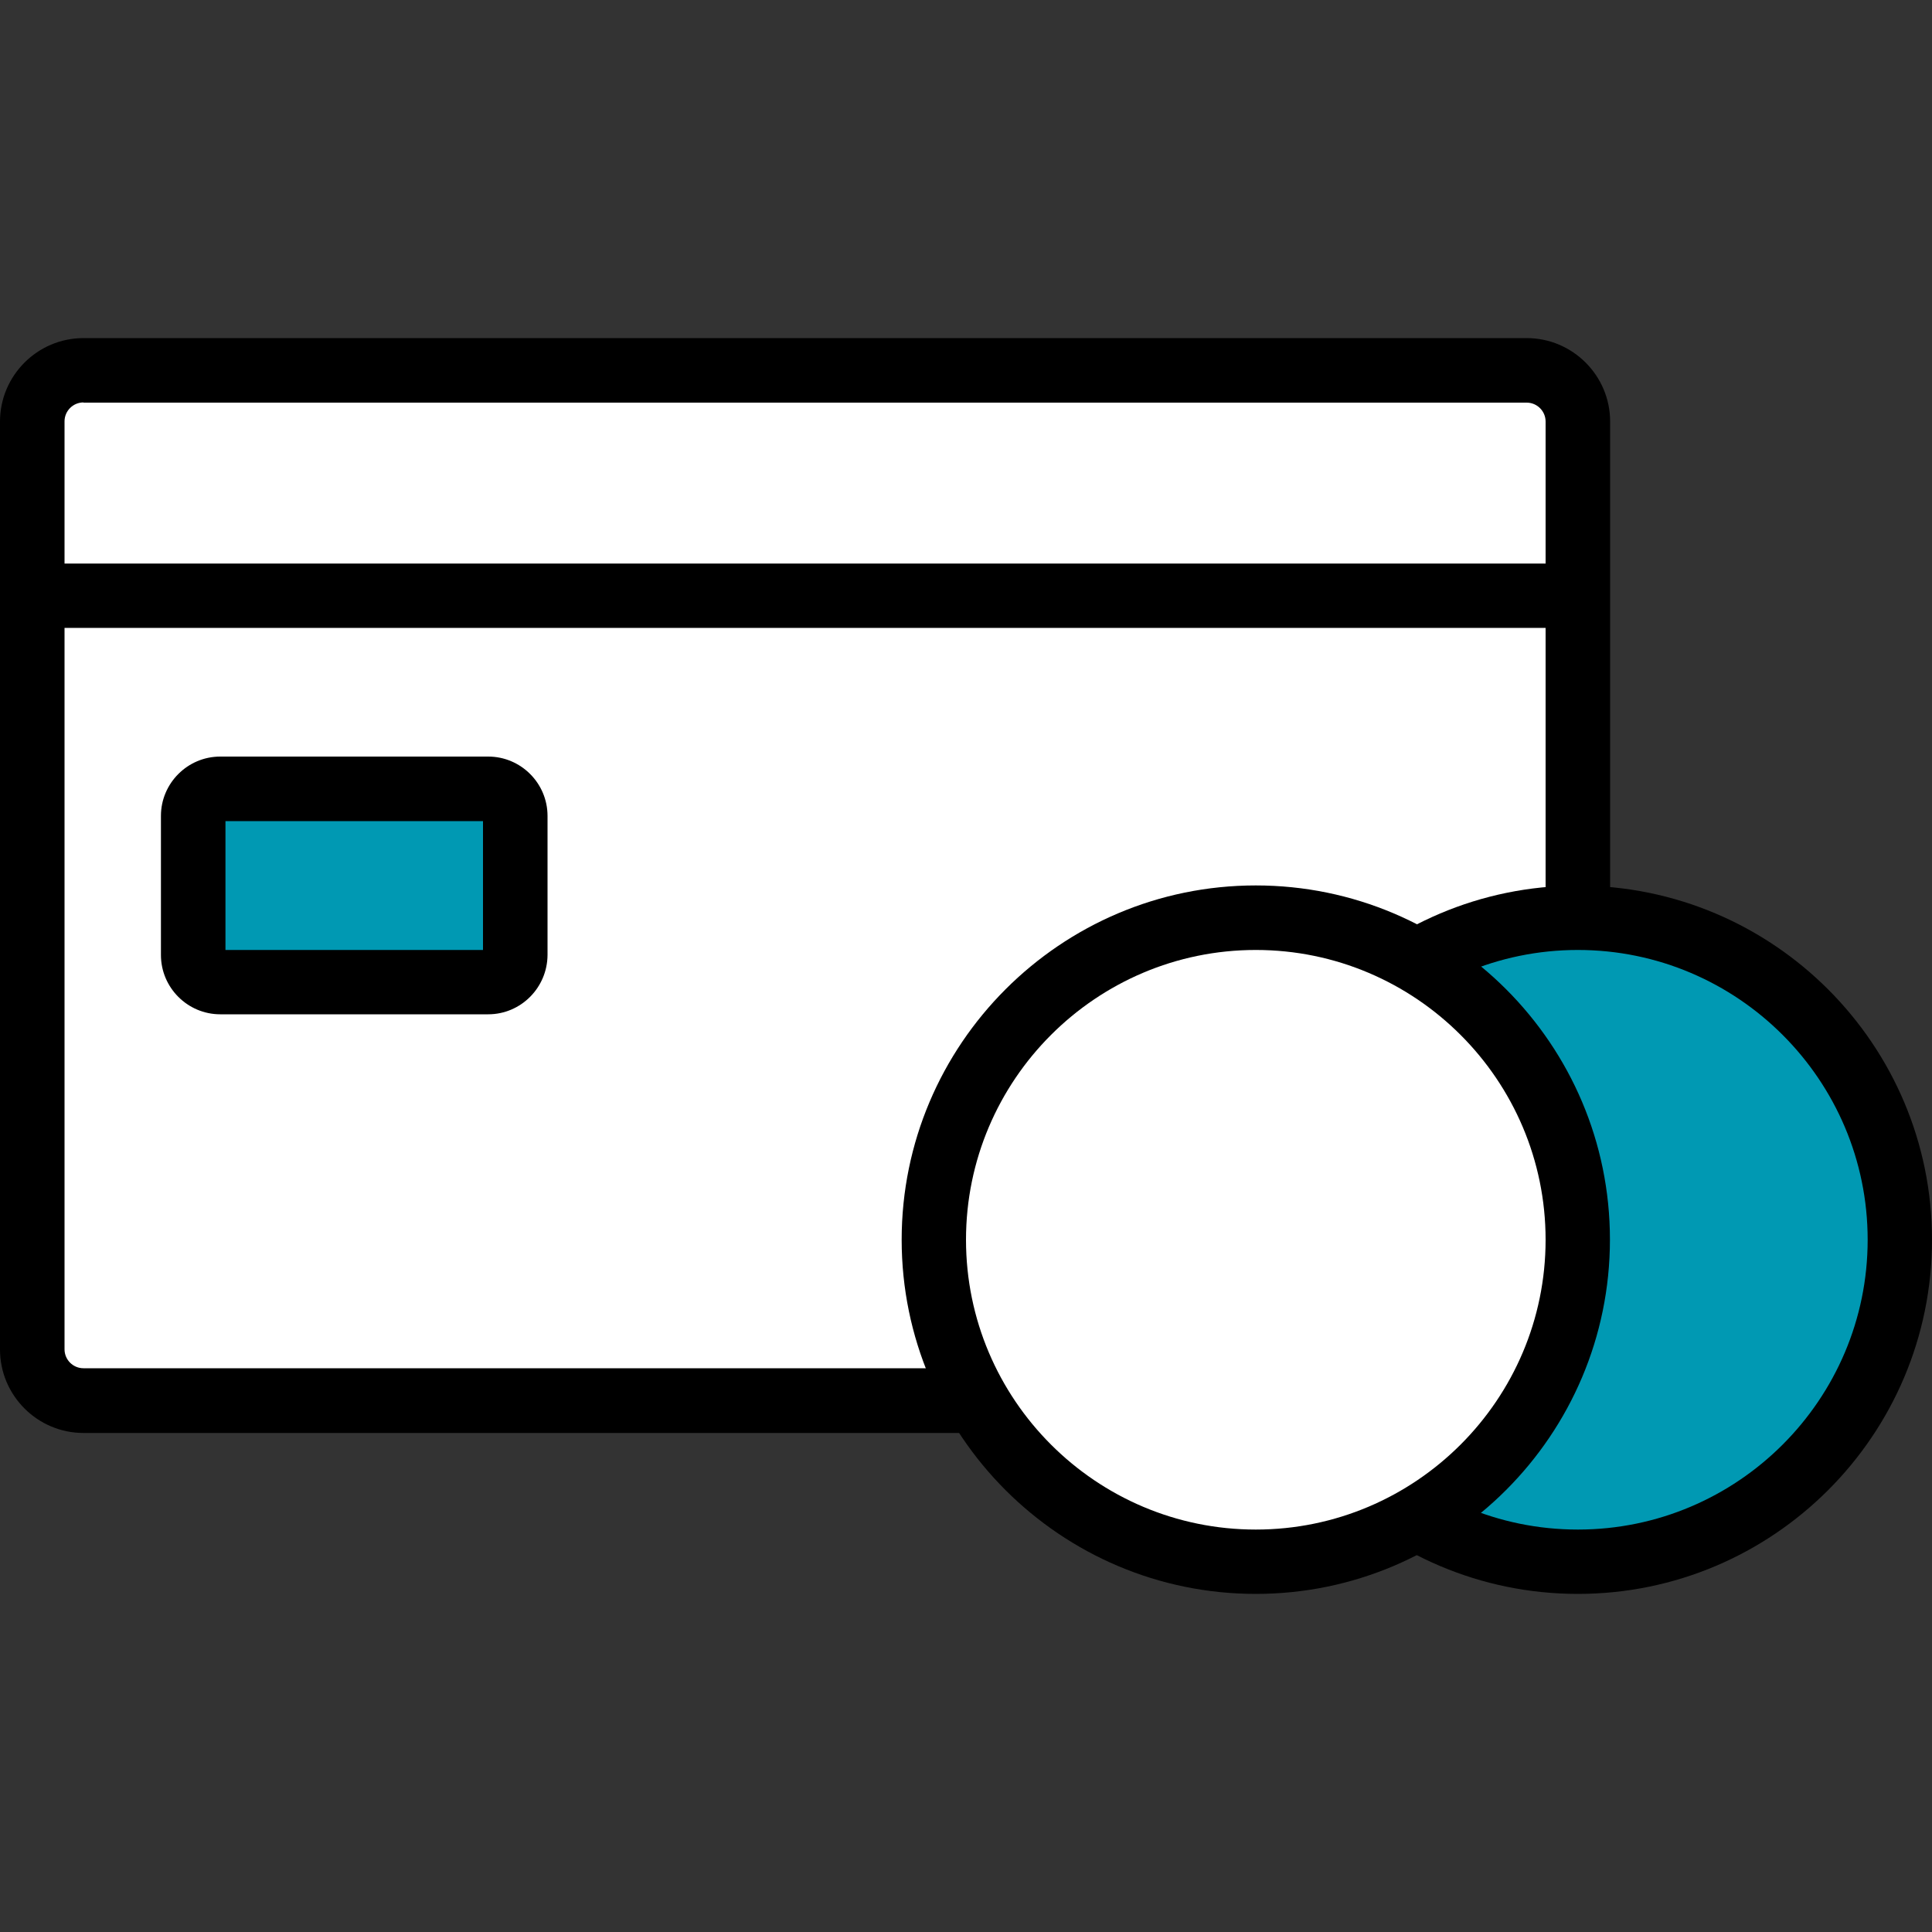
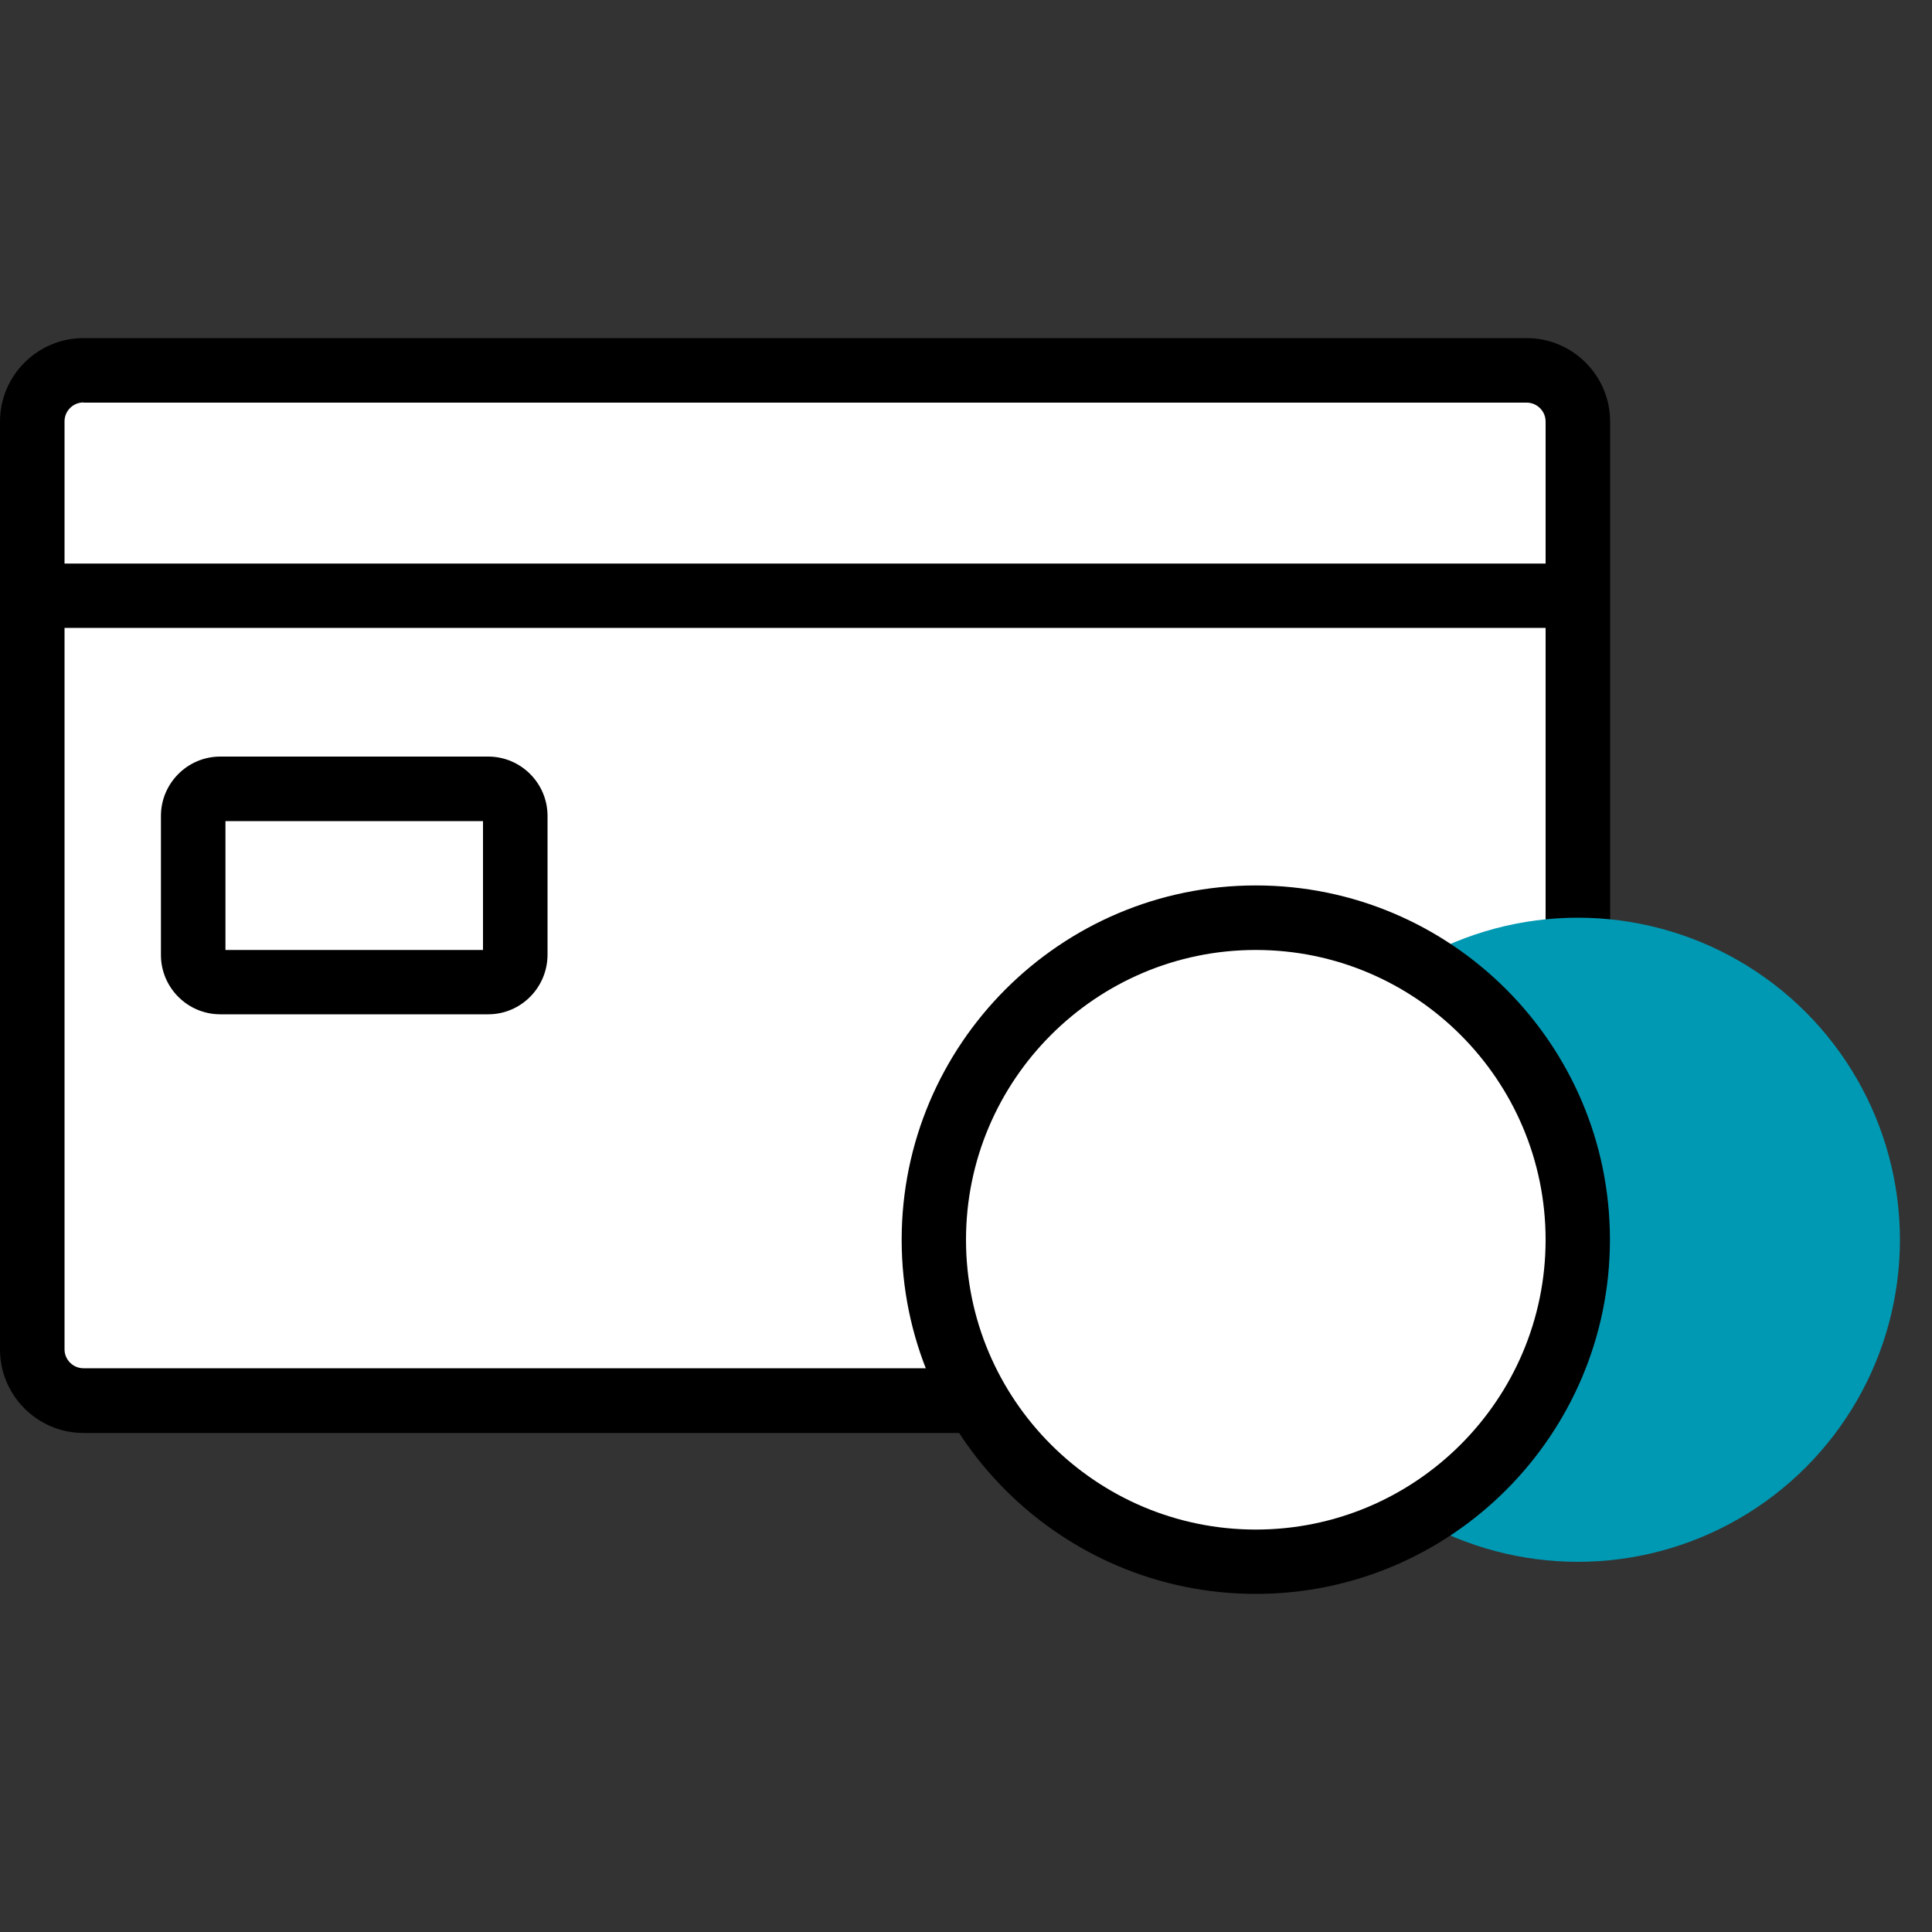
<svg xmlns="http://www.w3.org/2000/svg" viewBox="0 0 100 100">
  <rect x="0" y="0" width="100" height="100" fill="#333333" stroke="none" />
  <style type="text/css">
	.st2{fill:#0099B3;}
	.st3{fill:#FFFFFF;}
</style>
  <g>
    <g>
      <path class="st3" d="M4.32,19.17h74.7c1.46,0,2.65,1.19,2.65,2.65v48.03c0,1.46-1.19,2.65-2.65,2.65H4.32    c-1.46,0-2.65-1.19-2.65-2.65V21.82C1.67,20.35,2.85,19.17,4.32,19.17z" />
      <path d="M79.02,74.17H4.32C1.94,74.17,0,72.23,0,69.85V21.82c0-2.38,1.94-4.32,4.32-4.32h74.7c2.38,0,4.32,1.94,4.32,4.32v48.03    C83.33,72.23,81.4,74.17,79.02,74.17z M4.32,20.83c-0.54,0-0.98,0.44-0.98,0.98v48.03c0,0.54,0.44,0.98,0.98,0.98h74.7    c0.54,0,0.98-0.44,0.98-0.98V21.82c0-0.54-0.44-0.98-0.98-0.98H4.32z" />
    </g>
    <g>
-       <path class="st2" d="M11.4,40.83h13.87c0.77,0,1.4,0.63,1.4,1.4v7.2c0,0.77-0.63,1.4-1.4,1.4H11.4c-0.77,0-1.4-0.63-1.4-1.4v-7.2    C10,41.46,10.63,40.83,11.4,40.83z" />
      <path d="M25.27,52.5H11.4c-1.69,0-3.07-1.38-3.07-3.07v-7.2c0-1.69,1.38-3.07,3.07-3.07h13.87c1.69,0,3.07,1.38,3.07,3.07v7.2    C28.33,51.12,26.96,52.5,25.27,52.5z M11.67,49.17H25V42.5H11.67V49.17z" />
    </g>
    <rect x="1.67" y="29.17" width="80" height="3.33" />
    <g>
      <circle class="st2" cx="81.67" cy="64.17" r="16.67" />
-       <path d="M81.67,82.5c-10.11,0-18.33-8.22-18.33-18.33s8.22-18.33,18.33-18.33S100,54.06,100,64.17S91.78,82.5,81.67,82.5z     M81.67,49.17c-8.27,0-15,6.73-15,15s6.73,15,15,15s15-6.73,15-15S89.94,49.17,81.67,49.17z" />
    </g>
    <g>
      <circle class="st3" cx="65" cy="64.17" r="16.67" />
-       <path d="M65,82.5c-10.11,0-18.33-8.22-18.33-18.33S54.89,45.83,65,45.83s18.33,8.22,18.33,18.33S75.11,82.5,65,82.5z M65,49.17    c-8.27,0-15,6.73-15,15s6.73,15,15,15s15-6.73,15-15S73.27,49.17,65,49.17z" />
+       <path d="M65,82.5c-10.11,0-18.33-8.22-18.33-18.33S54.89,45.83,65,45.83s18.33,8.22,18.33,18.33S75.11,82.5,65,82.5z M65,49.17    c-8.27,0-15,6.73-15,15s6.73,15,15,15s15-6.73,15-15S73.27,49.17,65,49.17" />
    </g>
  </g>
</svg>